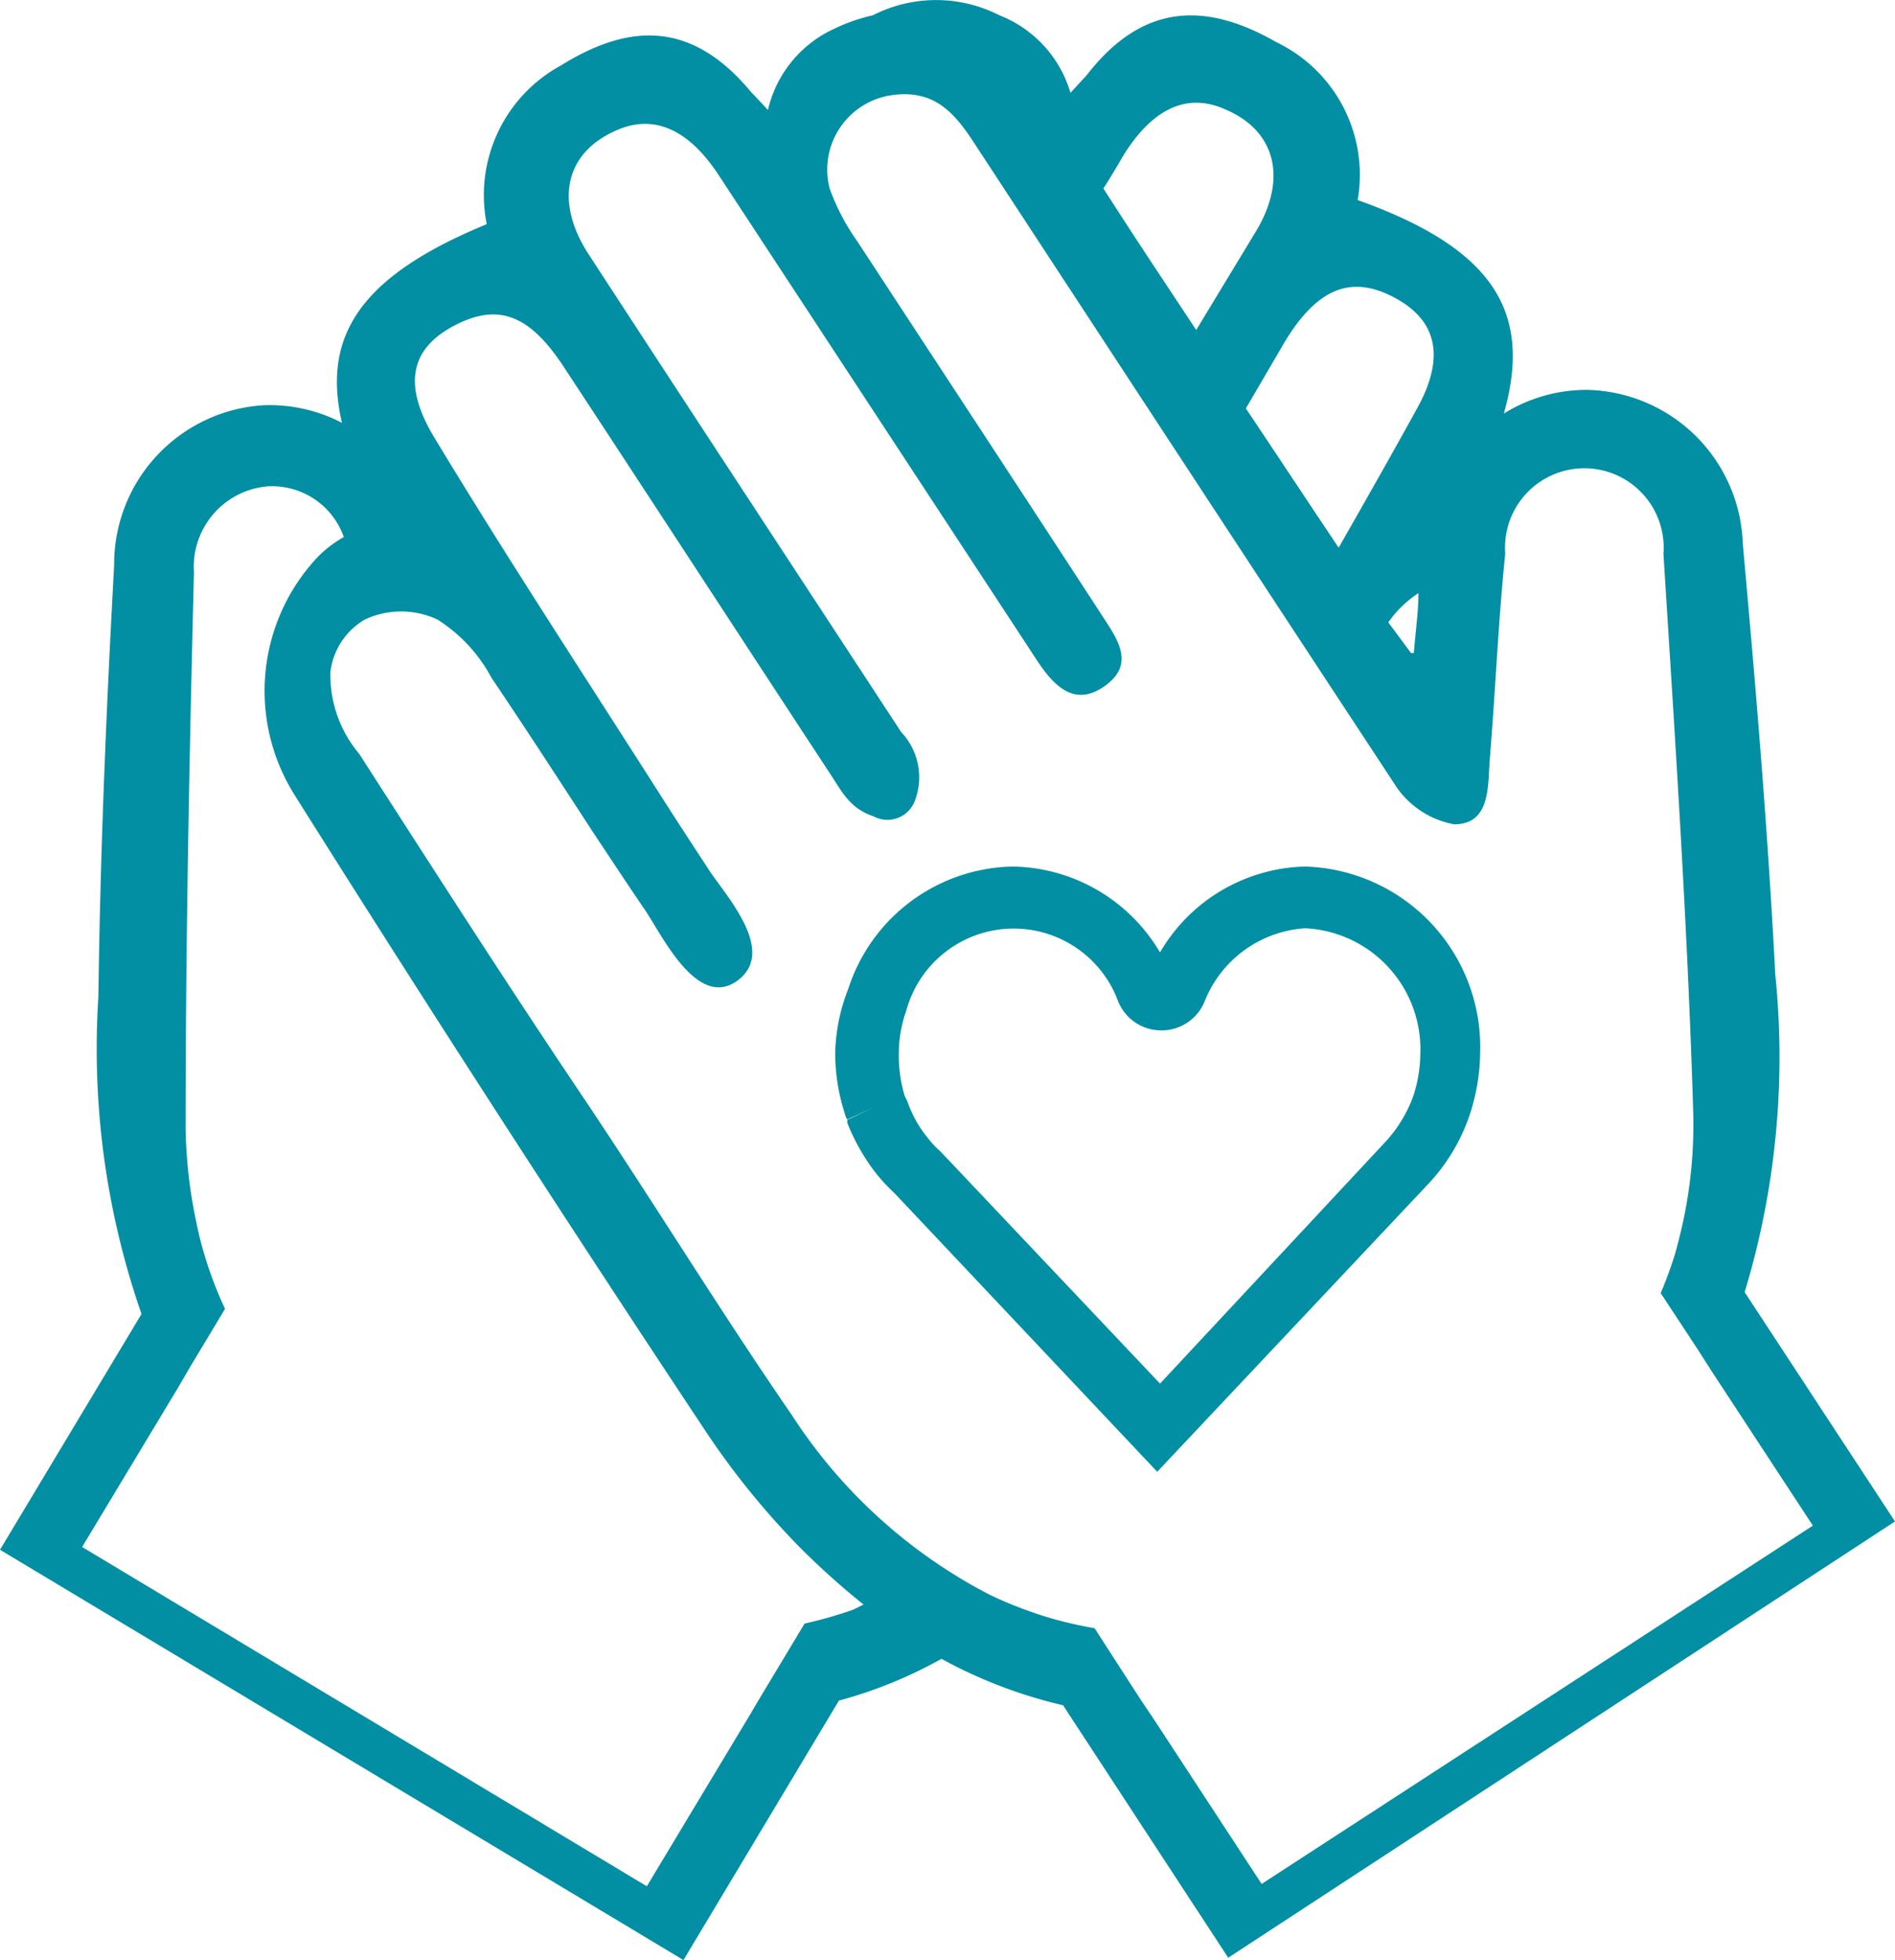
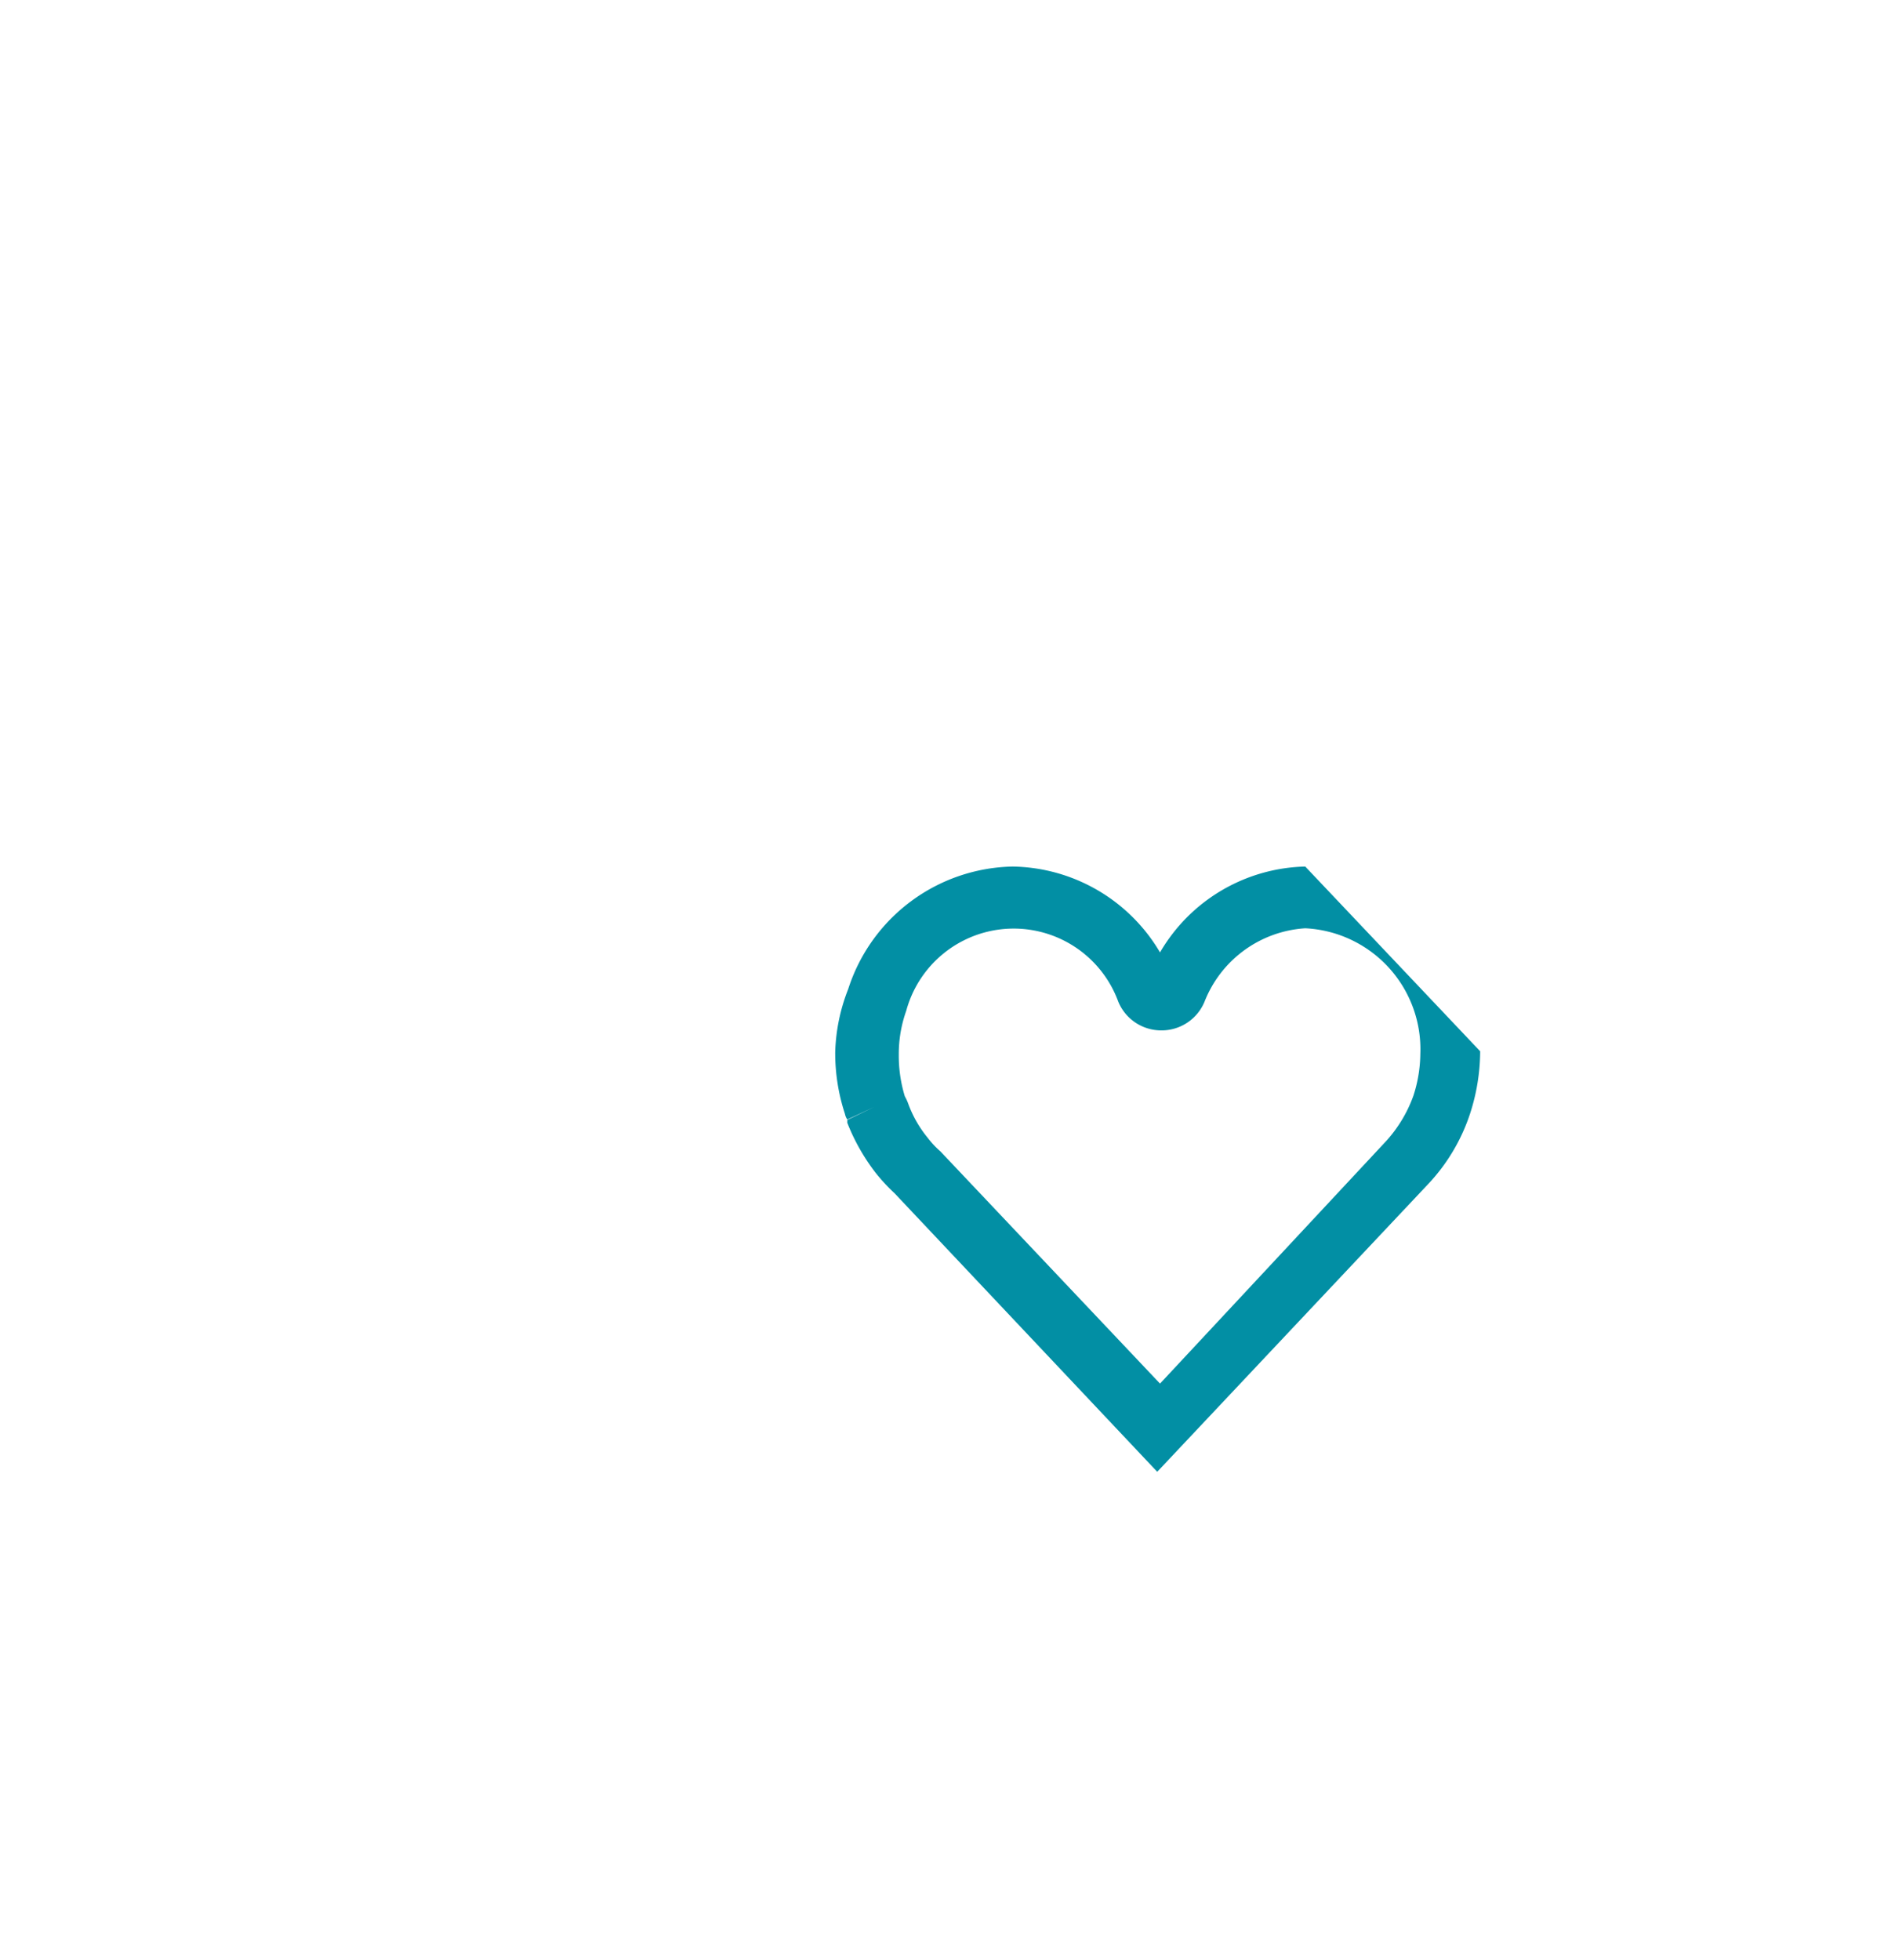
<svg xmlns="http://www.w3.org/2000/svg" viewBox="0 0 40.84 42.23">
  <defs>
    <style>.cls-1{fill:#028fa4;}</style>
  </defs>
  <g id="Слой_2" data-name="Слой 2">
    <g id="Layer_1" data-name="Layer 1">
-       <path class="cls-1" d="M37.6,27.84A17.47,17.47,0,0,0,38.26,21c-.16-3.1-.42-6.19-.7-9.28a3.43,3.43,0,0,0-3.38-3.32,3.38,3.38,0,0,0-1.77.51c.62-2.18-.21-3.55-3.15-4.6a0,0,0,0,1,0,0A3.17,3.17,0,0,0,27.51.91c-1.43-.82-2.83-.92-4.09.71L23.07,2A2.57,2.57,0,0,0,21.54.33a3,3,0,0,0-2.73,0A3.8,3.8,0,0,0,18,.61a2.56,2.56,0,0,0-1.45,1.76S16.21,2,16.2,2C14.87.38,13.49.54,12.09,1.41a3.18,3.18,0,0,0-1.6,3.42s0,0,0,0C7.79,5.94,6.93,7.22,7.37,9.11A3.39,3.39,0,0,0,5.7,8.73a3.43,3.43,0,0,0-3.24,3.45c-.17,3.1-.3,6.2-.34,9.3a17.38,17.38,0,0,0,.93,6.83L0,33.39l14.73,8.84,3.35-5.59a9.69,9.69,0,0,0,2.21-.9,10.31,10.31,0,0,0,2.62,1l3.56,5.44,14.37-9.4ZM27.68,7.38c.69-1.15,1.41-1.45,2.31-1s1.22,1.21.55,2.42c-.55,1-1.12,2-1.69,3-.67-1-1.33-2-2-3Zm2.89,5.4c0,.38-.06.8-.1,1.29,0,0,0,0-.06,0l-.49-.66A2.32,2.32,0,0,1,30.57,12.78ZM24.21,3.35c.62-1,1.36-1.36,2.18-1,1.09.45,1.37,1.48.68,2.63L25.78,7.11c-.66-1-1.33-2-2-3.05C23.93,3.83,24.07,3.59,24.21,3.35ZM18.39,34.68a9.05,9.05,0,0,1-1.05.3l-.95,1.58-.23.39-2.22,3.69L1.77,33.33l2.06-3.42.28-.48.74-1.23a8.31,8.31,0,0,1-.35-.87,8,8,0,0,1-.27-1,10.53,10.53,0,0,1-.23-2c0-4,.08-8,.18-12a1.74,1.74,0,0,1,1.57-1.85,1.64,1.64,0,0,1,1.66,1.09,2.47,2.47,0,0,0-.68.56,4.21,4.21,0,0,0-.38,5q4.34,6.9,8.84,13.68a17,17,0,0,0,2,2.48,16.57,16.57,0,0,0,1.42,1.28ZM24.84,37l-.25-.37-1-1.55a8.64,8.64,0,0,1-1.06-.25,9.06,9.06,0,0,1-1.2-.47,11.22,11.22,0,0,1-4.27-3.88c-1.57-2.28-3-4.62-4.56-6.94s-3.19-4.86-4.76-7.3a2.64,2.64,0,0,1-.62-1.76,1.52,1.52,0,0,1,.74-1.13,1.84,1.84,0,0,1,1.57,0,3.34,3.34,0,0,1,1.16,1.25c.75,1.11,1.48,2.24,2.21,3.36.36.54.72,1.09,1.09,1.63s1.13,2.17,2,1.54-.26-1.85-.6-2.37-.72-1.1-1.07-1.65c-1.63-2.56-3.3-5.1-4.87-7.7C8.65,8.24,8.88,7.48,9.82,7s1.61-.2,2.34.92c1.92,2.92,3.82,5.84,5.73,8.75.27.41.43.75.94.92a.63.63,0,0,0,.88-.32,1.42,1.42,0,0,0-.29-1.5c-2.25-3.44-4.5-6.86-6.74-10.3-.73-1.13-.5-2.17.58-2.65.8-.37,1.56-.06,2.22.94Q18.92,9,22.33,14.2c.37.57.82,1.05,1.48.58s.28-1-.06-1.52C22,10.57,20.23,7.88,18.47,5.19a4.69,4.69,0,0,1-.59-1.13,1.62,1.62,0,0,1,1.28-2c1-.17,1.44.41,1.88,1.09,3,4.58,6,9.16,9,13.72a1.93,1.93,0,0,0,1.3.89c.8,0,.72-.85.77-1.44.12-1.46.18-2.93.33-4.39a1.71,1.71,0,1,1,3.41,0c.25,4,.52,8,.64,12a9.91,9.91,0,0,1-.15,2.05c-.06.34-.14.67-.23,1a8.35,8.35,0,0,1-.32.88l.79,1.2.3.47,2.19,3.34L27.19,40.59Z" />
-       <path class="cls-1" d="M28.13,18.67A3.72,3.72,0,0,0,25,20.52a3.75,3.75,0,0,0-3.18-1.85,3.8,3.8,0,0,0-3.54,2.64A4,4,0,0,0,18,22.67,4.19,4.19,0,0,0,18.21,24a.33.33,0,0,0,.05.12l.58-.27-.58.28.58-.28-.58.28s0,0,0,.06a4.38,4.38,0,0,0,.62,1.09,4.07,4.07,0,0,0,.4.43l5.66,6,5.84-6.2A4.06,4.06,0,0,0,31.68,24a4.39,4.39,0,0,0,.22-1.35A3.89,3.89,0,0,0,28.13,18.67Zm2.33,4.94a2.91,2.91,0,0,1-.61,1L25,29.81l-4.73-5,0,0a2,2,0,0,1-.28-.3,2.51,2.51,0,0,1-.42-.74,1,1,0,0,0-.07-.15,3,3,0,0,1-.13-.9,2.77,2.77,0,0,1,.16-.94,2.4,2.4,0,0,1,4.57-.2,1,1,0,0,0,.93.62,1,1,0,0,0,.93-.62A2.5,2.5,0,0,1,28.13,20a2.61,2.61,0,0,1,2.48,2.71A3,3,0,0,1,30.46,23.61Z" />
+       <path class="cls-1" d="M28.13,18.67A3.72,3.72,0,0,0,25,20.52a3.75,3.75,0,0,0-3.18-1.85,3.8,3.8,0,0,0-3.54,2.64A4,4,0,0,0,18,22.67,4.19,4.19,0,0,0,18.21,24a.33.33,0,0,0,.05.12l.58-.27-.58.28.58-.28-.58.28s0,0,0,.06a4.38,4.38,0,0,0,.62,1.09,4.07,4.07,0,0,0,.4.43l5.66,6,5.84-6.2A4.06,4.06,0,0,0,31.68,24a4.39,4.39,0,0,0,.22-1.35Zm2.33,4.94a2.91,2.91,0,0,1-.61,1L25,29.81l-4.73-5,0,0a2,2,0,0,1-.28-.3,2.51,2.51,0,0,1-.42-.74,1,1,0,0,0-.07-.15,3,3,0,0,1-.13-.9,2.77,2.77,0,0,1,.16-.94,2.4,2.4,0,0,1,4.57-.2,1,1,0,0,0,.93.62,1,1,0,0,0,.93-.62A2.5,2.5,0,0,1,28.13,20a2.61,2.61,0,0,1,2.48,2.71A3,3,0,0,1,30.46,23.61Z" />
    </g>
  </g>
</svg>